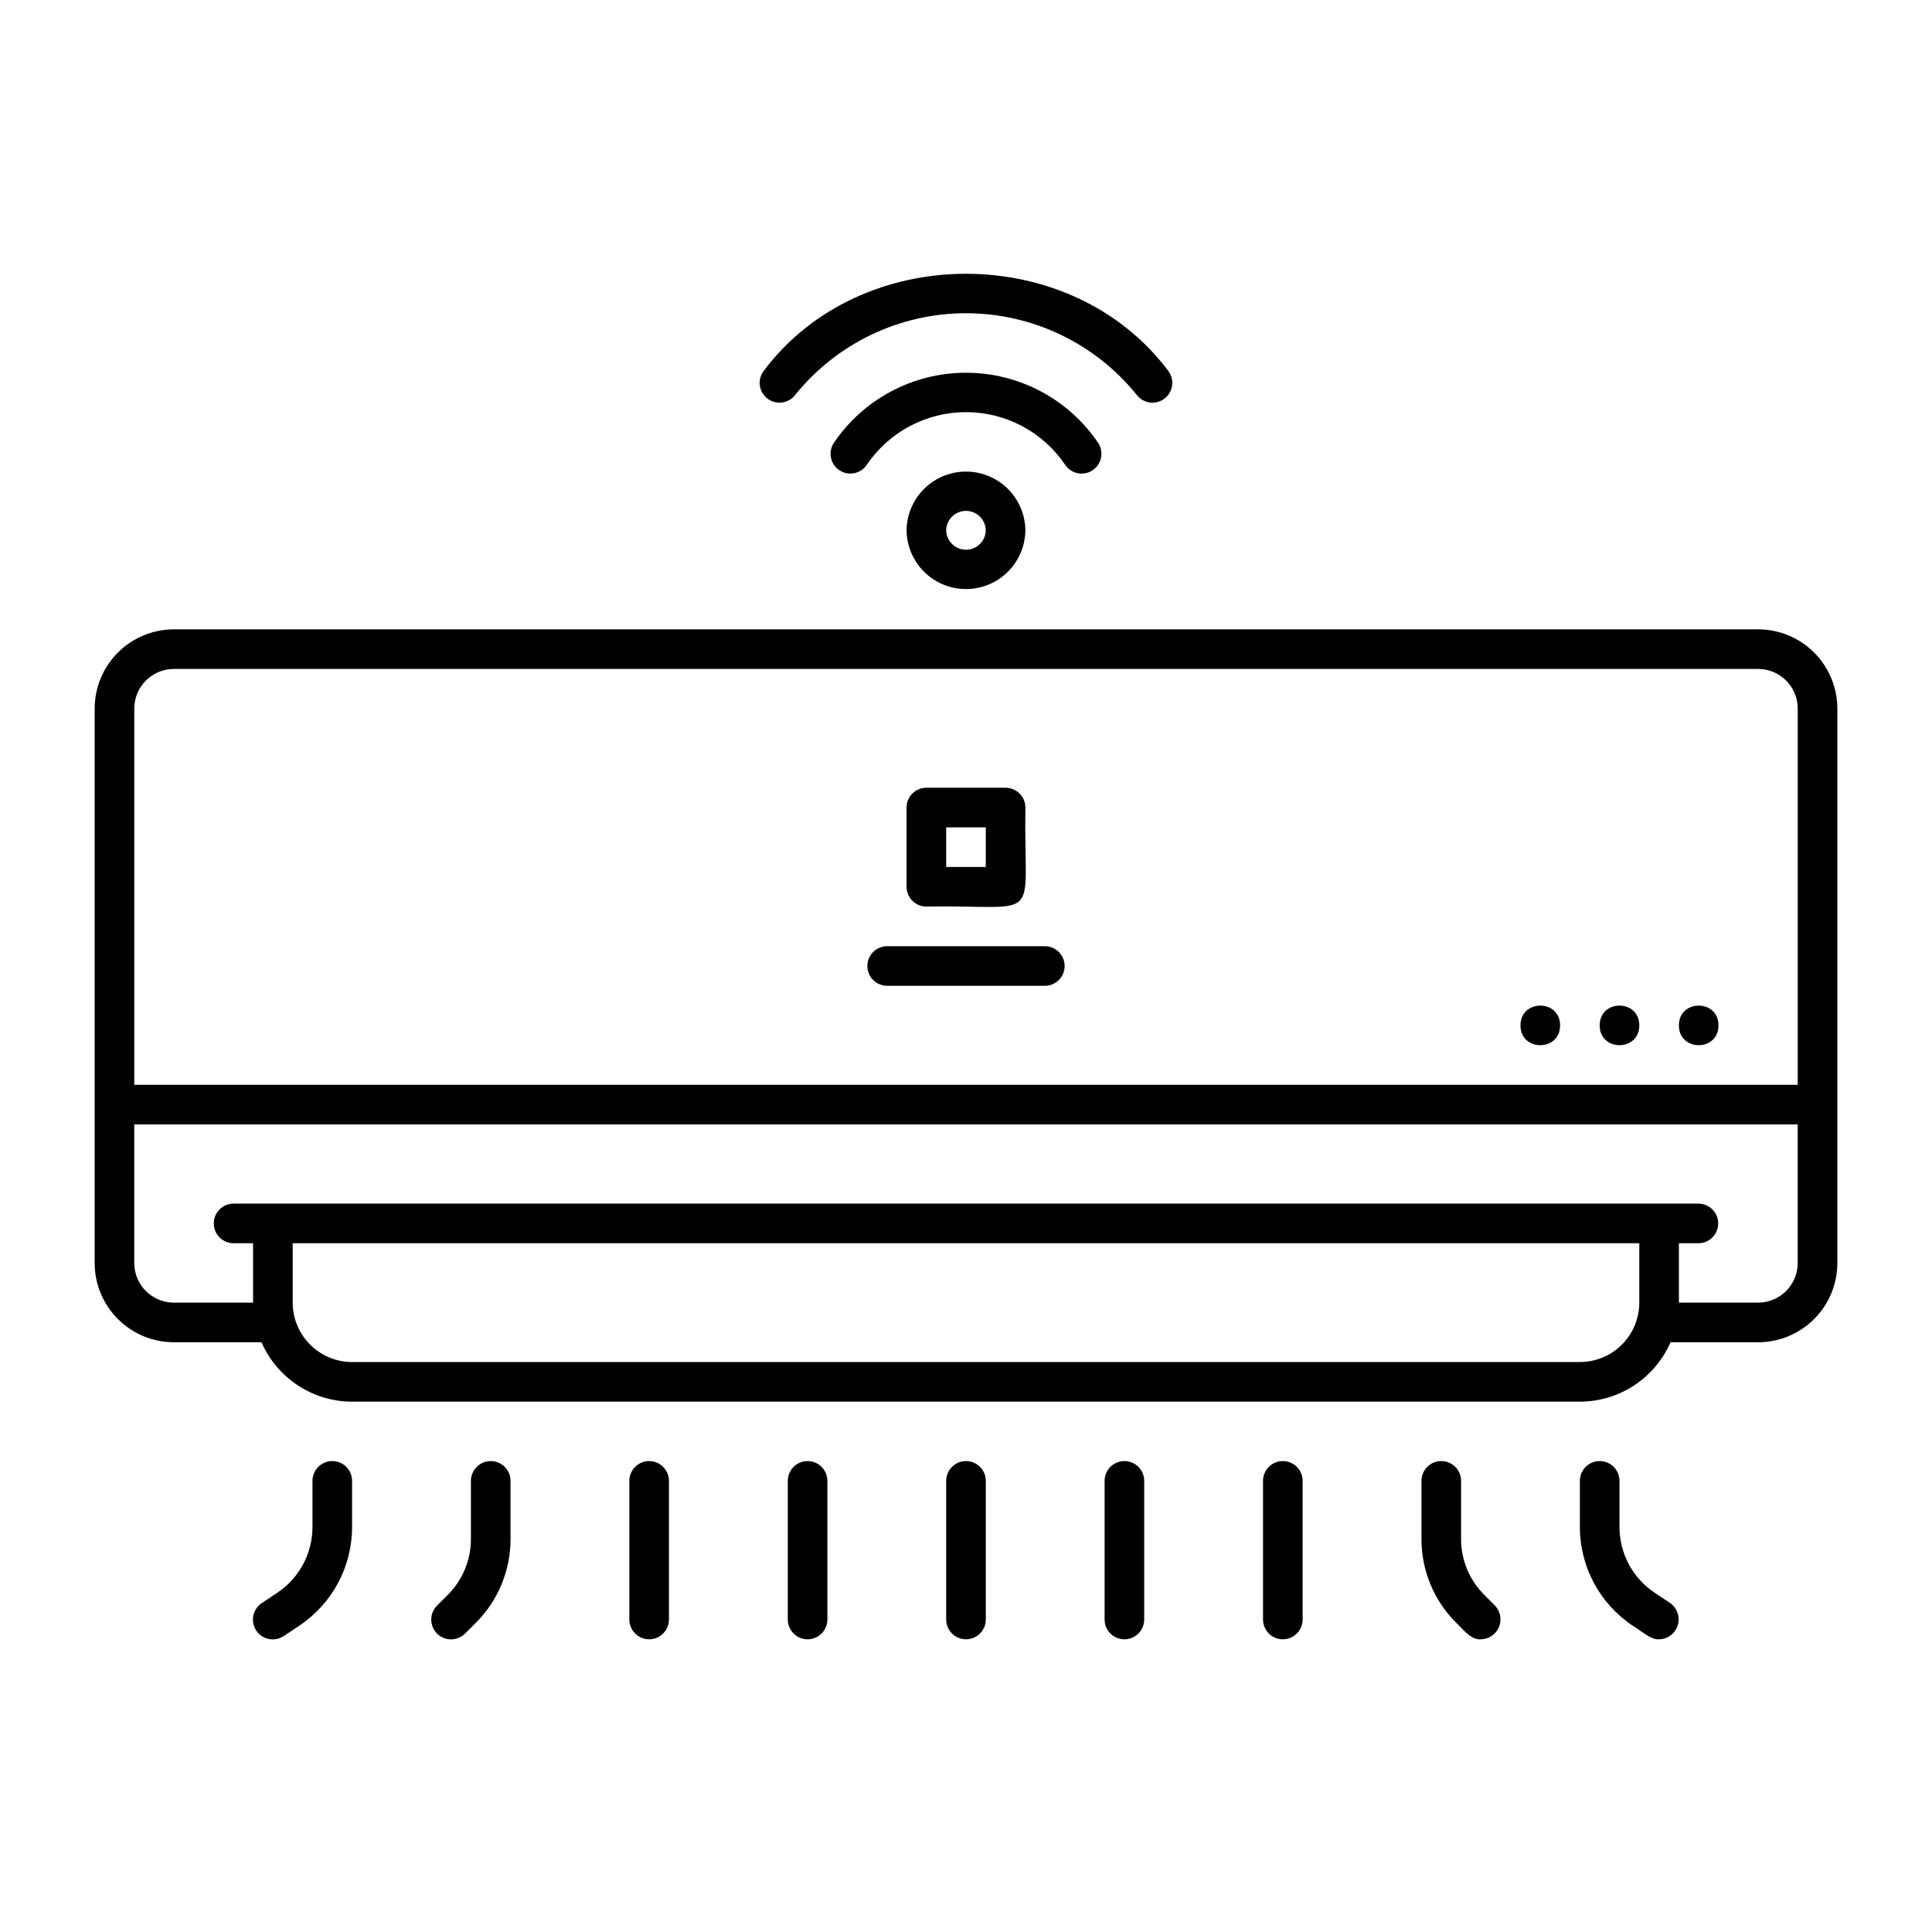
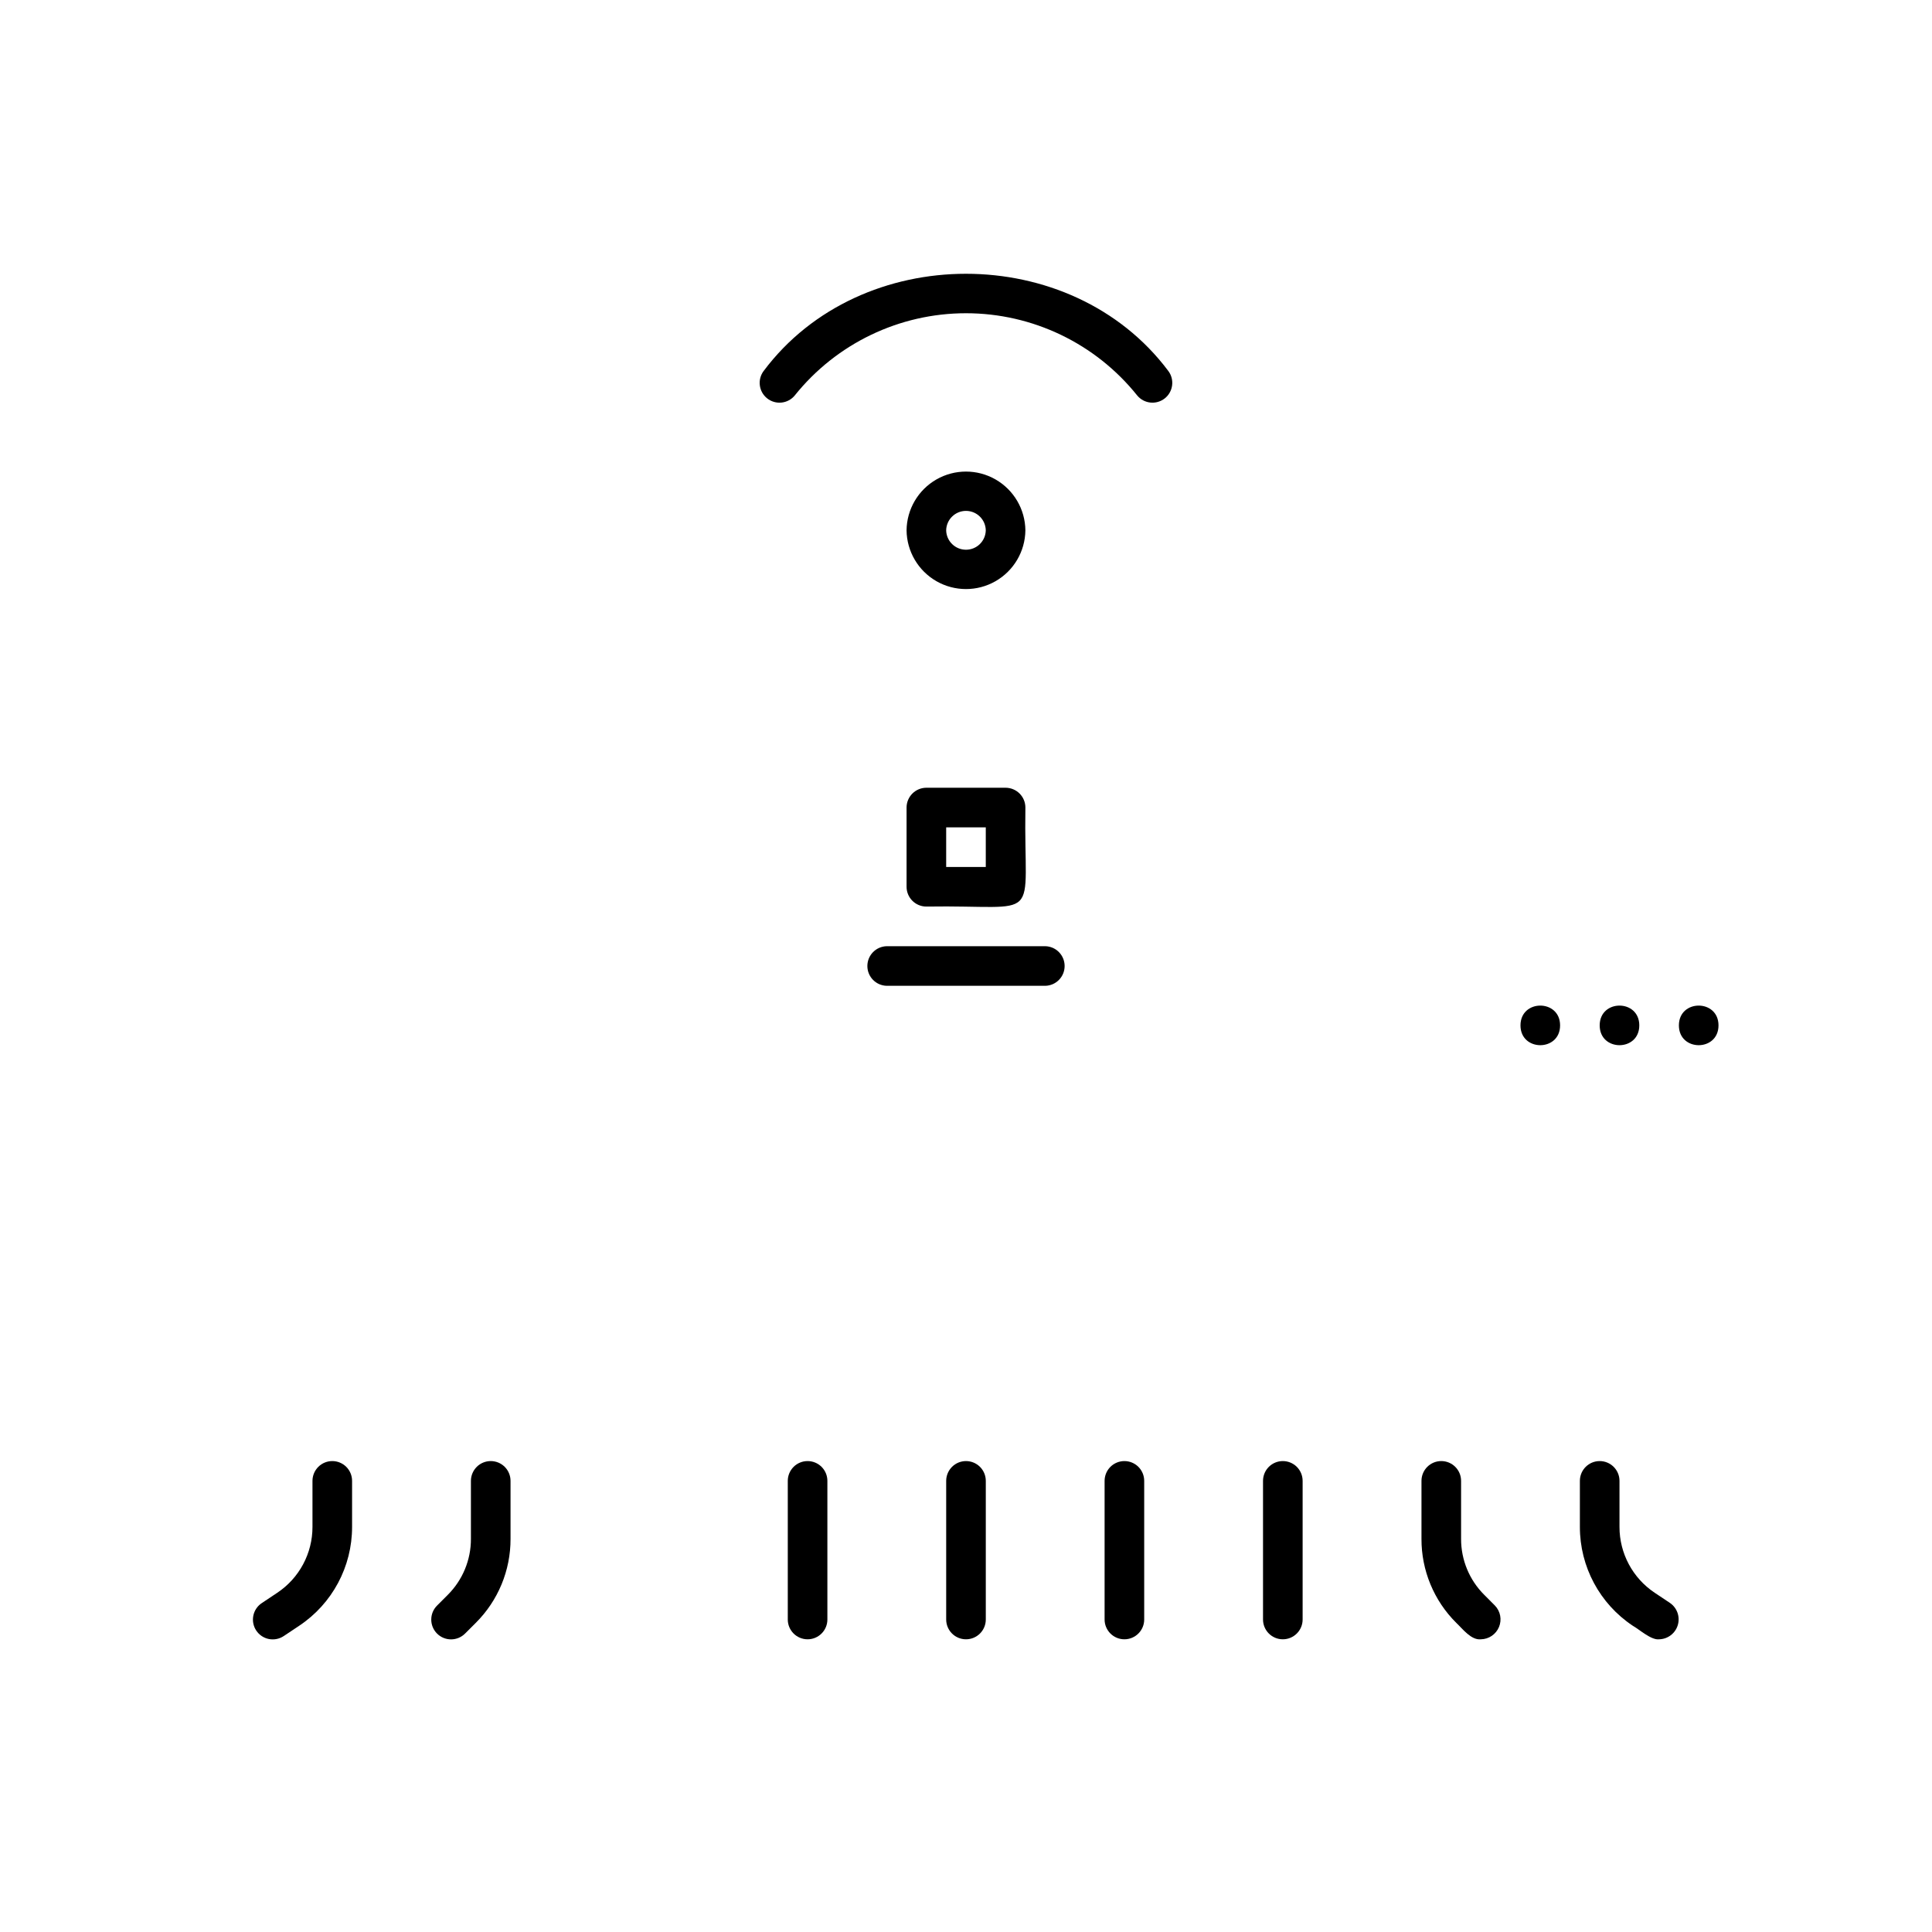
<svg xmlns="http://www.w3.org/2000/svg" fill="#000000" width="800px" height="800px" version="1.1" viewBox="144 144 512 512">
  <g>
    <path d="m557.44 415.74c0 6.996-10.496 6.996-10.496 0 0-6.996 10.496-6.996 10.496 0" />
    <path d="m578.43 415.74c0 6.996-10.496 6.996-10.496 0 0-6.996 10.496-6.996 10.496 0" />
    <path d="m599.42 415.74c0 6.996-10.496 6.996-10.496 0 0-6.996 10.496-6.996 10.496 0" />
    <path d="m384.25 284.54c0.062 5.582 3.078 10.715 7.922 13.488 4.848 2.773 10.801 2.773 15.645 0s7.859-7.906 7.922-13.488c-0.062-5.582-3.078-10.715-7.922-13.488-4.848-2.773-10.797-2.773-15.645 0-4.844 2.773-7.859 7.906-7.922 13.488zm20.992 0c-0.055 2.859-2.387 5.144-5.246 5.144s-5.195-2.289-5.25-5.144c0.055-2.859 2.391-5.148 5.25-5.148s5.191 2.289 5.246 5.148z" />
-     <path d="m426.32 267.24c1.625 2.352 4.836 2.969 7.219 1.391 2.383-1.582 3.062-4.781 1.527-7.191-7.863-11.668-21.008-18.66-35.07-18.66-14.066 0-27.211 6.996-35.07 18.66-1.531 2.41-0.852 5.606 1.527 7.184 2.379 1.582 5.586 0.965 7.215-1.383 5.894-8.766 15.766-14.02 26.328-14.02 10.559 0 20.43 5.254 26.324 14.02z" />
    <path d="m354.62 248.8c11.035-13.773 27.727-21.789 45.375-21.789 17.645 0 34.34 8.016 45.371 21.789 1.816 2.207 5.066 2.551 7.309 0.777 2.238-1.773 2.648-5.016 0.922-7.289-25.703-34.312-81.504-34.312-107.2 0h-0.004c-1.73 2.277-1.32 5.519 0.922 7.293 2.242 1.773 5.492 1.426 7.309-0.781z" />
-     <path d="m609.92 310.78h-419.84c-5.566 0.008-10.902 2.219-14.836 6.156-3.938 3.934-6.152 9.27-6.156 14.836v146.95c0.004 5.566 2.219 10.902 6.156 14.836 3.934 3.938 9.27 6.148 14.836 6.156h23.215c2.043 4.672 5.402 8.648 9.668 11.445 4.262 2.797 9.25 4.289 14.348 4.297h325.38c5.098-0.008 10.086-1.5 14.352-4.297 4.262-2.797 7.621-6.773 9.664-11.445h23.215c5.566-0.008 10.902-2.219 14.84-6.156 3.934-3.934 6.148-9.27 6.152-14.836v-146.95c-0.004-5.566-2.219-10.902-6.152-14.836-3.938-3.938-9.273-6.148-14.84-6.156zm-419.84 10.496h419.84c5.797 0.008 10.492 4.703 10.496 10.496v99.715h-440.83v-99.715c0.008-5.793 4.703-10.488 10.496-10.496zm372.61 183.68h-325.38c-4.172-0.004-8.176-1.664-11.125-4.613-2.953-2.953-4.613-6.953-4.617-11.129v-15.742h356.86v15.742c-0.004 4.176-1.664 8.176-4.613 11.129-2.953 2.949-6.957 4.609-11.129 4.613zm47.23-15.742h-20.992v-15.742h5.25c2.863-0.047 5.164-2.383 5.164-5.25 0-2.867-2.301-5.203-5.164-5.246h-388.36c-2.863 0.043-5.164 2.379-5.164 5.246 0 2.867 2.301 5.203 5.168 5.25h5.246v15.742h-20.992c-5.793-0.008-10.488-4.703-10.496-10.496v-36.734h440.83v36.734c-0.004 5.793-4.699 10.488-10.496 10.496z" />
    <path d="m232.06 531.2c-1.391 0-2.727 0.551-3.711 1.535-0.984 0.984-1.539 2.32-1.539 3.711v12.199c0.008 7.019-3.5 13.578-9.348 17.465l-4.059 2.707c-1.172 0.766-1.988 1.969-2.266 3.34-0.281 1.371-0.004 2.797 0.773 3.961 0.777 1.164 1.984 1.973 3.359 2.242 1.375 0.266 2.797-0.023 3.957-0.809l4.059-2.707c8.766-5.832 14.031-15.668 14.02-26.199v-12.199c0-1.391-0.551-2.727-1.535-3.711-0.984-0.984-2.32-1.535-3.711-1.535z" />
    <path d="m274.05 531.2c-1.395 0-2.727 0.551-3.711 1.535-0.984 0.984-1.539 2.32-1.539 3.711v15.371c0.016 5.574-2.199 10.918-6.148 14.848l-2.809 2.812c-0.992 0.98-1.555 2.316-1.555 3.715-0.004 1.395 0.547 2.734 1.535 3.723 0.988 0.988 2.328 1.539 3.727 1.535 1.395-0.004 2.731-0.566 3.715-1.559l2.809-2.805c5.926-5.891 9.25-13.91 9.223-22.27v-15.371c0-1.391-0.551-2.727-1.535-3.711-0.984-0.984-2.32-1.535-3.711-1.535z" />
-     <path d="m316.03 531.2c-1.395 0-2.727 0.551-3.711 1.535-0.984 0.984-1.539 2.32-1.539 3.711v36.738c0 2.898 2.352 5.246 5.25 5.246s5.246-2.348 5.246-5.246v-36.738c0-1.391-0.551-2.727-1.535-3.711-0.984-0.984-2.32-1.535-3.711-1.535z" />
    <path d="m358.02 531.2c-1.395 0-2.727 0.551-3.711 1.535-0.984 0.984-1.539 2.32-1.539 3.711v36.738c0 2.898 2.352 5.246 5.25 5.246s5.246-2.348 5.246-5.246v-36.738c0-1.391-0.551-2.727-1.535-3.711-0.984-0.984-2.32-1.535-3.711-1.535z" />
    <path d="m582.53 566.11c-5.844-3.887-9.355-10.445-9.348-17.465v-12.199c0-2.898-2.352-5.246-5.25-5.246-2.898 0-5.246 2.348-5.246 5.246v12.199c-0.012 10.531 5.254 20.367 14.023 26.199 1.703 0.941 4.856 3.848 6.965 3.586h-0.004c2.293-0.039 4.293-1.555 4.957-3.746 0.664-2.191-0.16-4.559-2.039-5.867z" />
    <path d="m537.35 566.66c-3.949-3.926-6.164-9.273-6.148-14.844v-15.371c0-2.898-2.352-5.246-5.25-5.246-2.898 0-5.246 2.348-5.246 5.246v15.371c-0.027 8.355 3.297 16.375 9.227 22.262 1.664 1.566 3.938 4.633 6.519 4.352h-0.004c2.109-0.031 3.992-1.312 4.801-3.258 0.805-1.945 0.379-4.184-1.09-5.695z" />
    <path d="m483.96 531.2c-1.391 0-2.727 0.551-3.711 1.535s-1.535 2.32-1.535 3.711v36.738c0 2.898 2.352 5.246 5.246 5.246 2.898 0 5.25-2.348 5.25-5.246v-36.738c0-1.391-0.551-2.727-1.535-3.711-0.984-0.984-2.32-1.535-3.715-1.535z" />
    <path d="m441.98 531.2c-1.395 0-2.731 0.551-3.715 1.535s-1.535 2.32-1.535 3.711v36.738c0 2.898 2.352 5.246 5.25 5.246s5.246-2.348 5.246-5.246v-36.738c0-1.391-0.551-2.727-1.535-3.711-0.984-0.984-2.32-1.535-3.711-1.535z" />
    <path d="m400 531.2c-1.395 0-2.731 0.551-3.711 1.535-0.984 0.984-1.539 2.32-1.539 3.711v36.738c0 2.898 2.352 5.246 5.25 5.246s5.246-2.348 5.246-5.246v-36.738c0-1.391-0.551-2.727-1.535-3.711-0.984-0.984-2.32-1.535-3.711-1.535z" />
    <path d="m389.5 384.25c31.398-0.492 25.742 5.133 26.238-26.238 0-1.395-0.551-2.727-1.535-3.711-0.984-0.984-2.32-1.539-3.711-1.539h-20.992c-1.395 0-2.727 0.555-3.711 1.539-0.984 0.984-1.539 2.316-1.539 3.711v20.992c0 1.391 0.555 2.727 1.539 3.711s2.316 1.535 3.711 1.535zm5.246-20.992h10.496v10.496h-10.496z" />
    <path d="m379.01 405.25h41.984c2.856-0.055 5.144-2.387 5.144-5.246s-2.289-5.195-5.144-5.25h-41.984c-2.859 0.055-5.148 2.391-5.148 5.25s2.289 5.191 5.148 5.246z" />
  </g>
</svg>